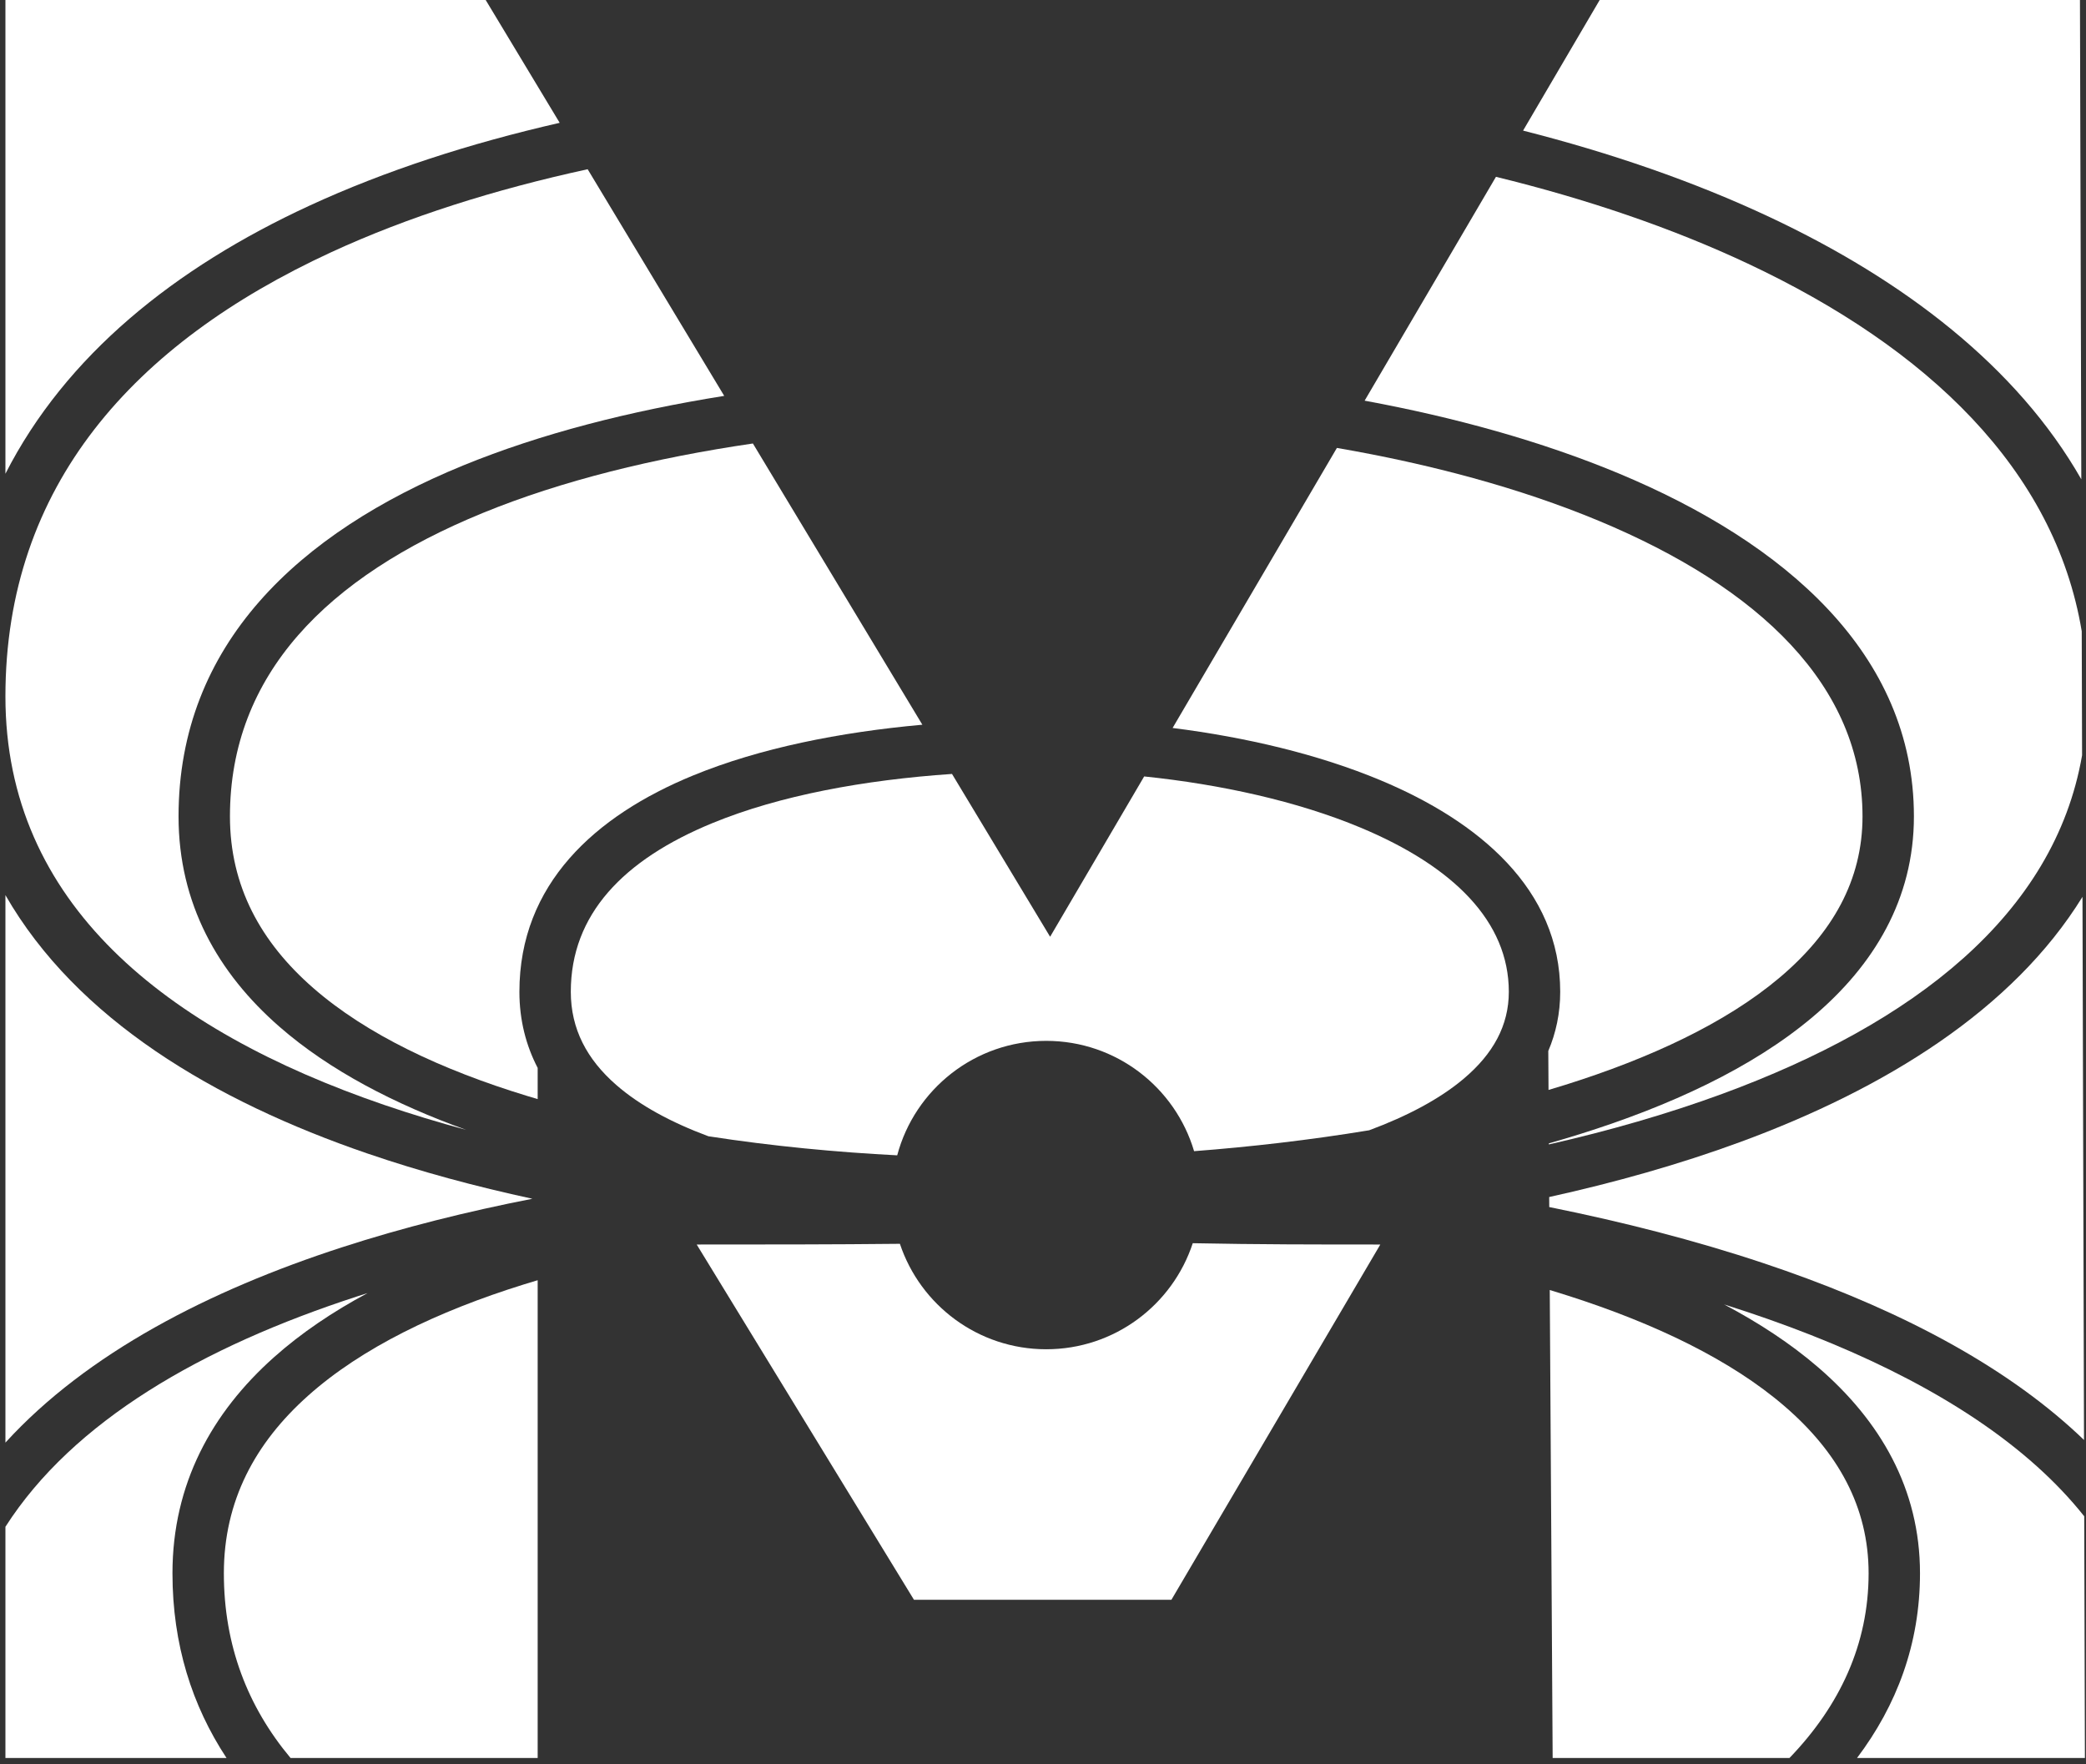
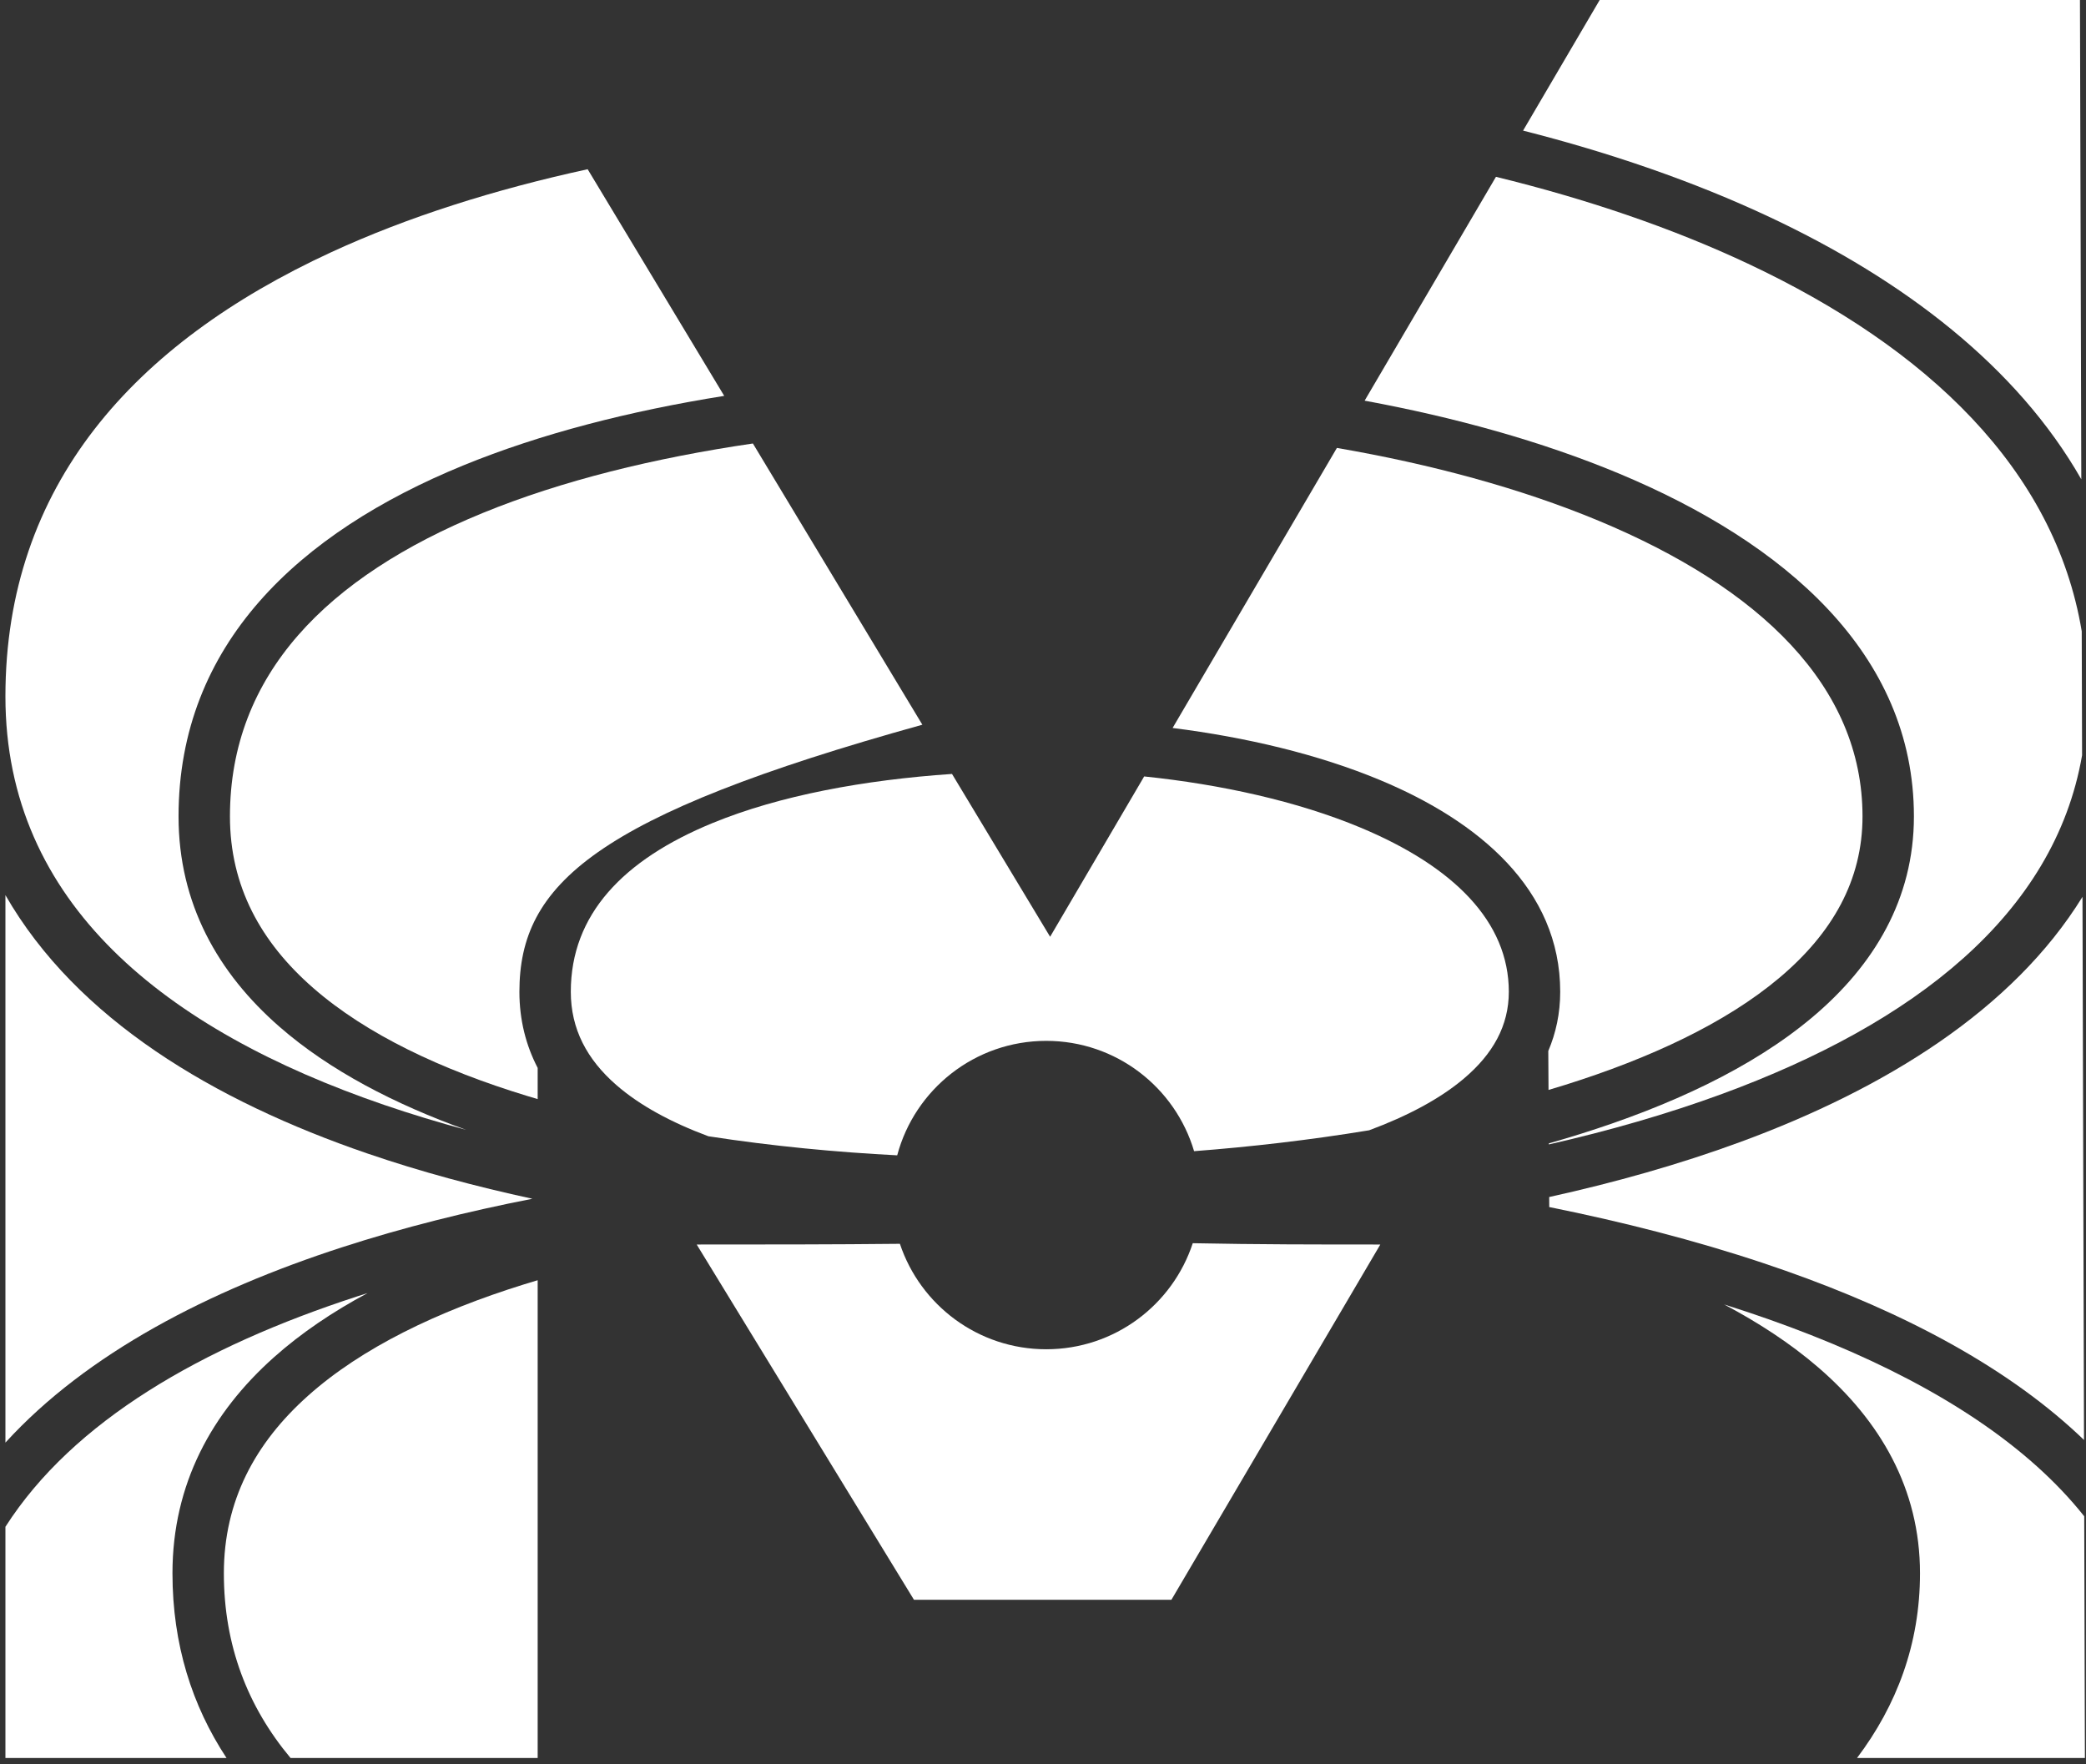
<svg xmlns="http://www.w3.org/2000/svg" width="214" height="181" viewBox="0 0 214 181" fill="none">
  <rect x="0" y="0" width="214" height="181" fill="#333333" stroke="none" />
  <path d="M158.895 117.291L158.896 117.4C165.048 116.002 171.051 114.284 176.699 112.208C196.273 105.012 210.756 93.871 213.598 77.48L213.562 64.756C210.797 48.155 197.728 35.697 179.309 27.043C171.422 23.337 162.647 20.381 153.468 18.139L139.995 41.102C149.232 42.805 158.152 45.271 166.055 48.564C183.082 55.658 196.346 67.051 196.346 83.75C196.346 92.233 192.243 99.025 185.962 104.323C179.736 109.574 171.267 113.464 162.106 116.334C161.047 116.666 159.976 116.985 158.895 117.291Z" fill="white" />
  <path d="M107.332 138.413C114.344 138.413 120.29 133.851 122.364 127.533C129.082 127.667 135.014 127.667 141.605 127.667L120.174 164.111H93.762L71.473 127.667C78.331 127.667 85.581 127.667 92.32 127.595C94.413 133.881 100.343 138.413 107.332 138.413Z" fill="white" />
  <path d="M72.672 116.562C79.274 117.583 85.884 118.203 92.043 118.518C93.841 111.757 100.005 106.776 107.332 106.776C114.504 106.776 120.561 111.549 122.5 118.092C128.22 117.654 134.331 116.96 140.464 115.948C144.359 114.501 147.699 112.741 150.171 110.651C153.175 108.113 154.788 105.203 154.788 101.741C154.788 94.554 149.133 88.888 139.564 84.895C133.091 82.193 125.258 80.467 117.379 79.65L107.73 96.097L97.665 79.394C88.66 80.009 80.003 81.597 73.11 84.427C63.932 88.194 58.558 93.813 58.558 101.741C58.558 105.582 60.229 108.684 63.208 111.288C65.626 113.402 68.877 115.151 72.672 116.562Z" fill="white" />
-   <path d="M159.285 180.342L158.988 132.335C159.631 132.529 160.27 132.727 160.904 132.931C169.799 135.781 177.582 139.516 183.096 144.273C188.553 148.981 191.698 154.592 191.698 161.394C191.698 168.653 188.76 174.963 183.579 180.342H159.285Z" fill="white" />
  <path d="M196.97 161.394C196.97 168.655 194.577 174.946 190.51 180.342H213.888L213.818 155.547C212.392 153.75 210.765 152.043 208.957 150.418C201.522 143.737 191.086 138.535 179.246 134.584C178.461 134.322 177.67 134.065 176.875 133.815C180.458 135.709 183.727 137.854 186.54 140.281C192.864 145.736 196.97 152.708 196.97 161.394Z" fill="white" />
  <path d="M158.936 123.825C166.426 125.333 173.869 127.23 180.915 129.582C193.106 133.651 204.297 139.142 212.481 146.496C212.928 146.898 213.367 147.305 213.796 147.719L213.639 92.002C206.488 103.595 193.384 111.692 178.519 117.157C172.296 119.444 165.683 121.306 158.929 122.796L158.936 123.825Z" fill="white" />
  <path d="M0.556 180.342H23.239C19.713 174.986 17.693 168.706 17.693 161.394C17.693 152.217 21.742 144.912 28.09 139.247C30.89 136.748 34.141 134.562 37.704 132.651C37.373 132.755 37.043 132.861 36.715 132.967C20.689 138.167 7.489 145.792 0.556 156.624V180.342Z" fill="white" />
  <path d="M54.617 122.973C48.831 121.725 43.128 120.193 37.683 118.327C21.95 112.935 7.861 104.55 0.556 91.824V147.989C8.939 138.803 21.483 132.366 35.087 127.952C41.365 125.915 47.957 124.275 54.617 122.973Z" fill="white" />
  <path d="M22.966 161.394C22.966 168.81 25.413 175.083 29.808 180.342H55.159V131.33C54.683 131.471 54.21 131.615 53.739 131.762C44.862 134.527 37.101 138.272 31.601 143.181C26.167 148.031 22.966 153.977 22.966 161.394Z" fill="white" />
  <path d="M28.668 105.326C33.817 109.82 40.499 113.271 47.835 115.91C44.965 115.136 42.142 114.281 39.392 113.339C17.027 105.674 0.556 92.687 0.556 71.446C0.556 49.813 13.741 35.225 33.924 25.899C41.841 22.241 50.775 19.43 60.287 17.361L74.296 40.611C64.642 42.153 55.494 44.48 47.506 47.752C30.678 54.647 18.317 66.086 18.317 83.75C18.317 92.707 22.361 99.823 28.668 105.326Z" fill="white" />
-   <path d="M31.712 21.113C17.931 27.481 6.744 36.458 0.556 48.599V0H49.826L57.417 12.599C48.22 14.701 39.524 17.504 31.712 21.113Z" fill="white" />
  <path d="M181.551 22.271C173.764 18.612 165.19 15.668 156.25 13.398L164.11 0H213.38L213.518 49.168C206.935 37.629 195.348 28.753 181.551 22.271Z" fill="white" />
-   <path d="M94.623 74.345C86.166 75.106 77.946 76.742 71.108 79.549C61.035 83.683 53.285 90.706 53.285 101.741C53.285 104.651 53.965 107.25 55.159 109.551V112.75C54.809 112.647 54.461 112.543 54.114 112.437C45.296 109.752 37.591 106.115 32.135 101.353C26.745 96.65 23.59 90.902 23.59 83.75C23.59 69.199 33.568 59.161 49.505 52.632C57.633 49.302 67.134 46.975 77.239 45.495L94.623 74.345Z" fill="white" />
+   <path d="M94.623 74.345C61.035 83.683 53.285 90.706 53.285 101.741C53.285 104.651 53.965 107.25 55.159 109.551V112.75C54.809 112.647 54.461 112.543 54.114 112.437C45.296 109.752 37.591 106.115 32.135 101.353C26.745 96.65 23.59 90.902 23.59 83.75C23.59 69.199 33.568 59.161 49.505 52.632C57.633 49.302 67.134 46.975 77.239 45.495L94.623 74.345Z" fill="white" />
  <path d="M120.296 74.678C127.797 75.624 135.235 77.374 141.595 80.029C151.715 84.252 160.06 91.229 160.06 101.741C160.06 103.949 159.621 105.97 158.837 107.812L158.861 111.811C159.421 111.645 159.977 111.476 160.53 111.303C169.364 108.535 177.091 104.908 182.562 100.293C187.978 95.725 191.073 90.302 191.073 83.75C191.073 70.382 180.508 60.297 164.027 53.431C155.975 50.077 146.738 47.6 137.15 45.951L120.296 74.678Z" fill="white" />
</svg>